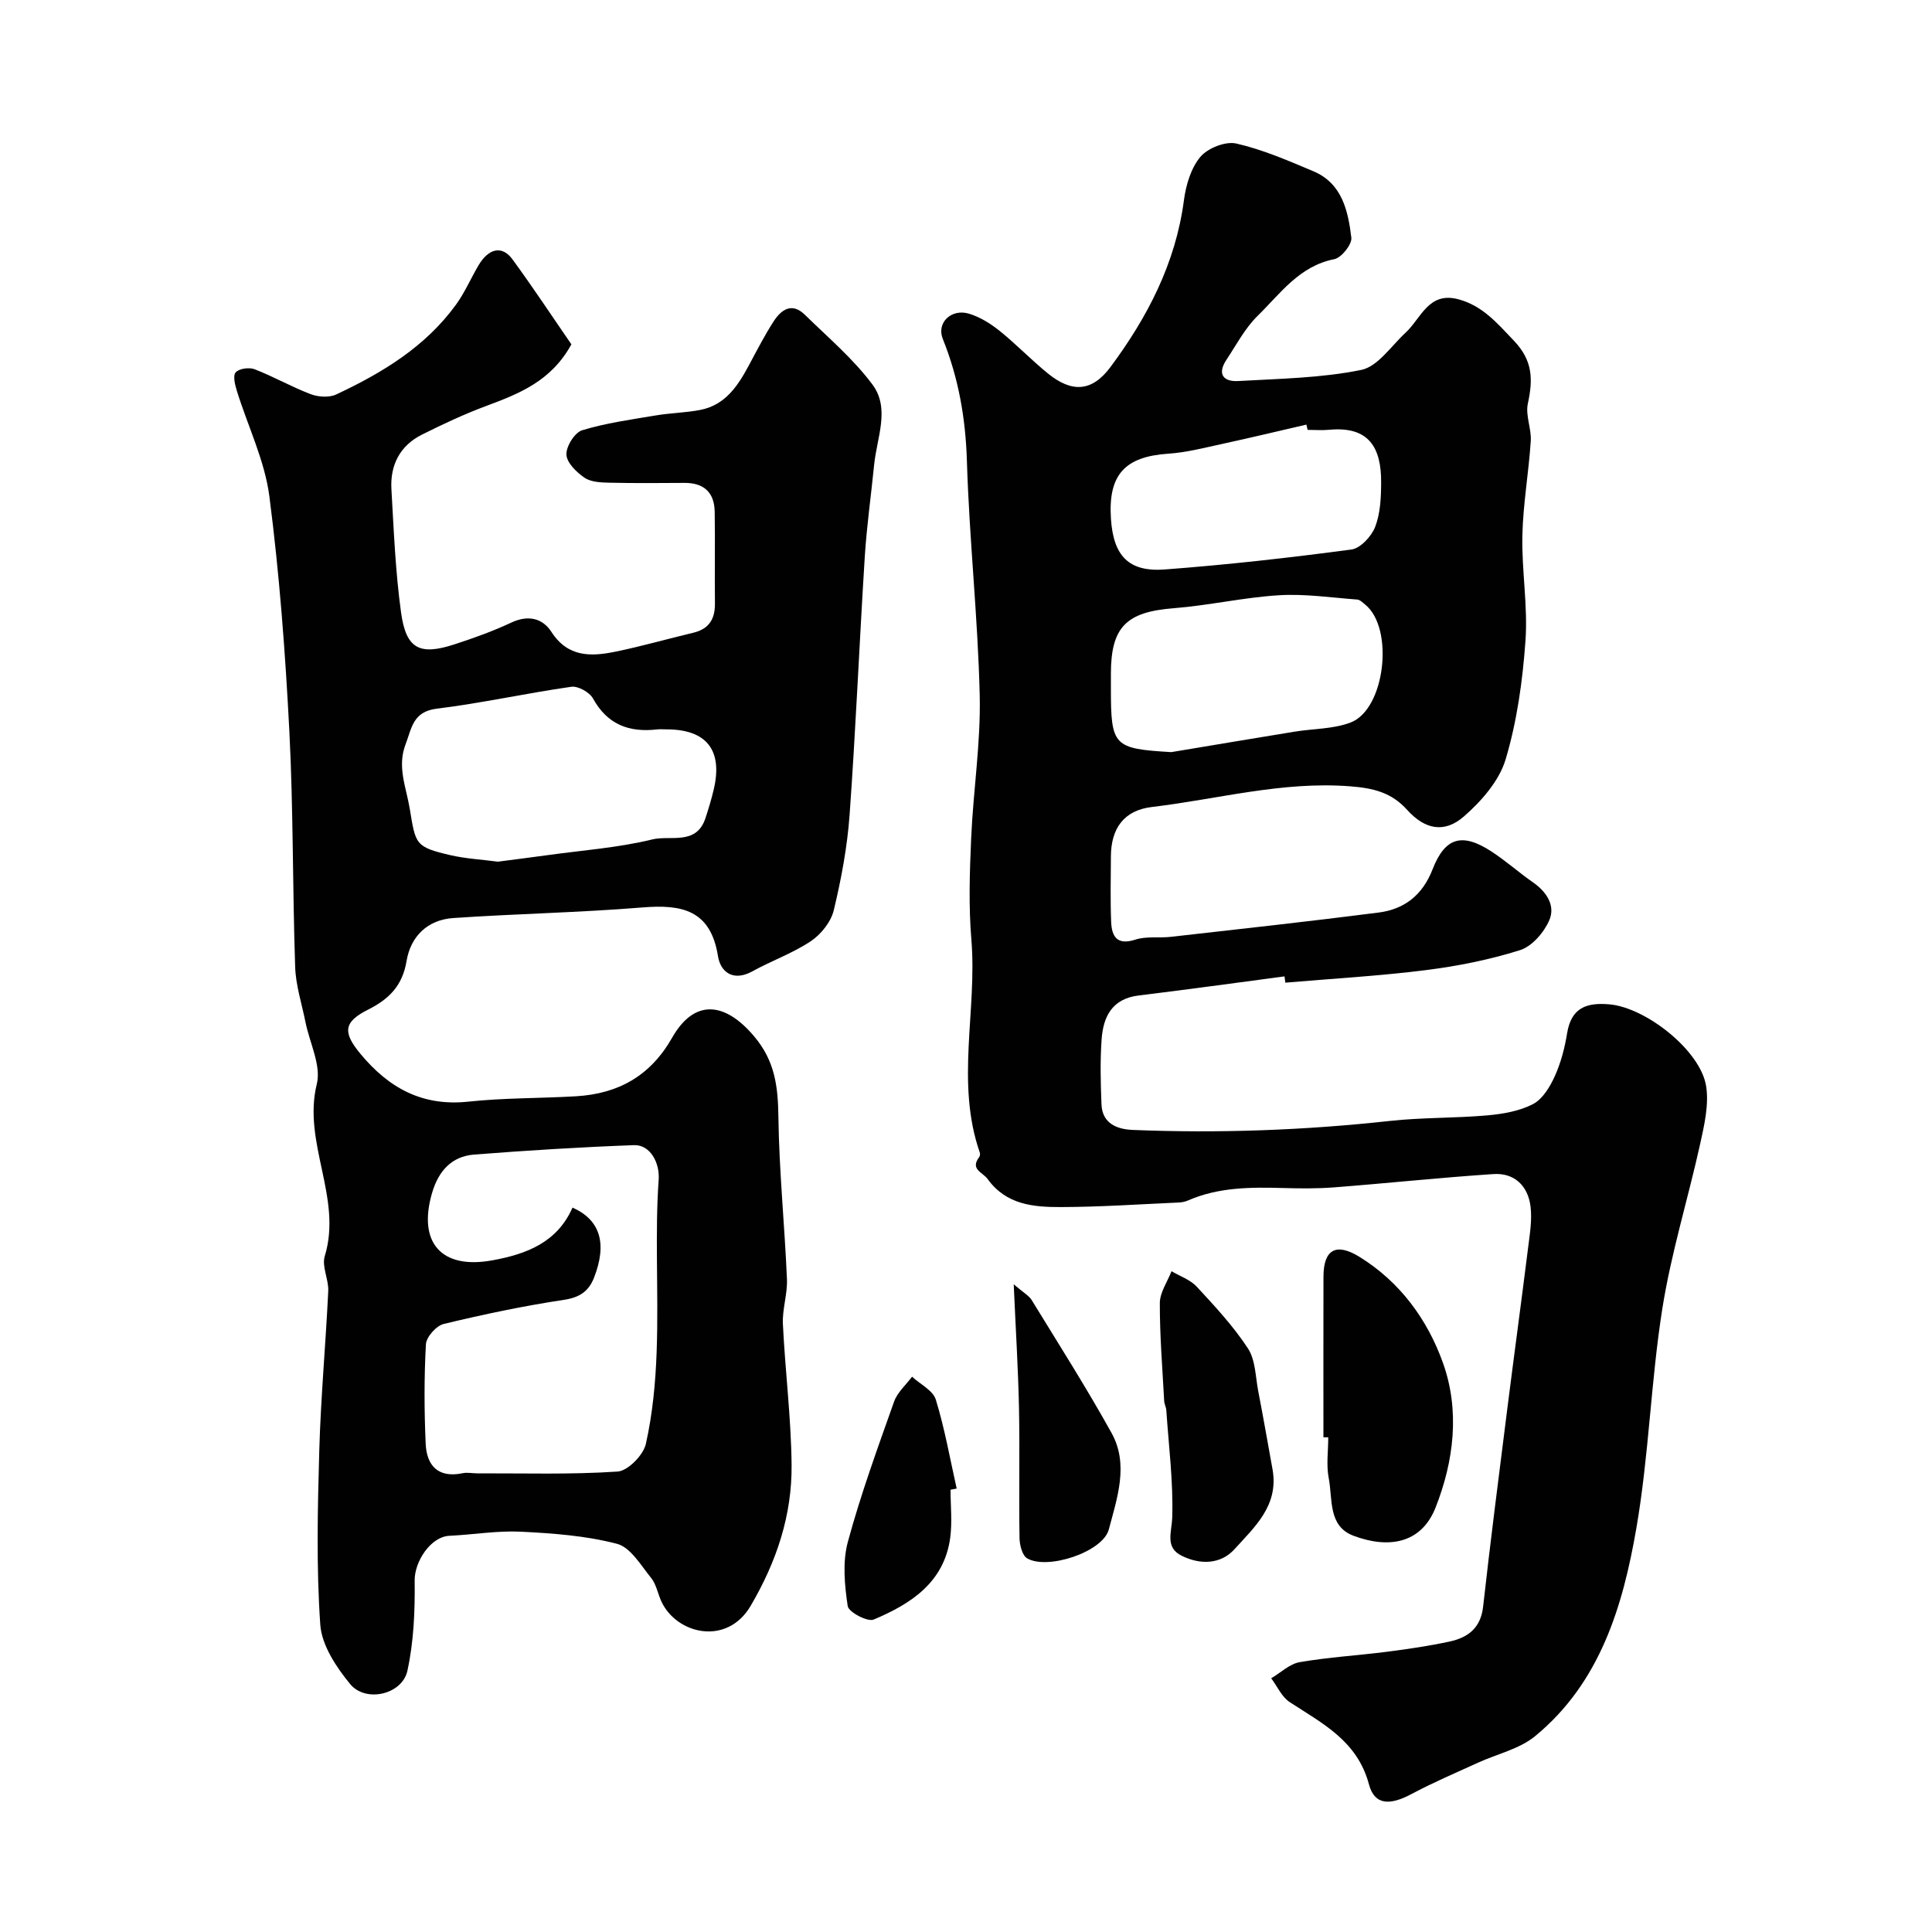
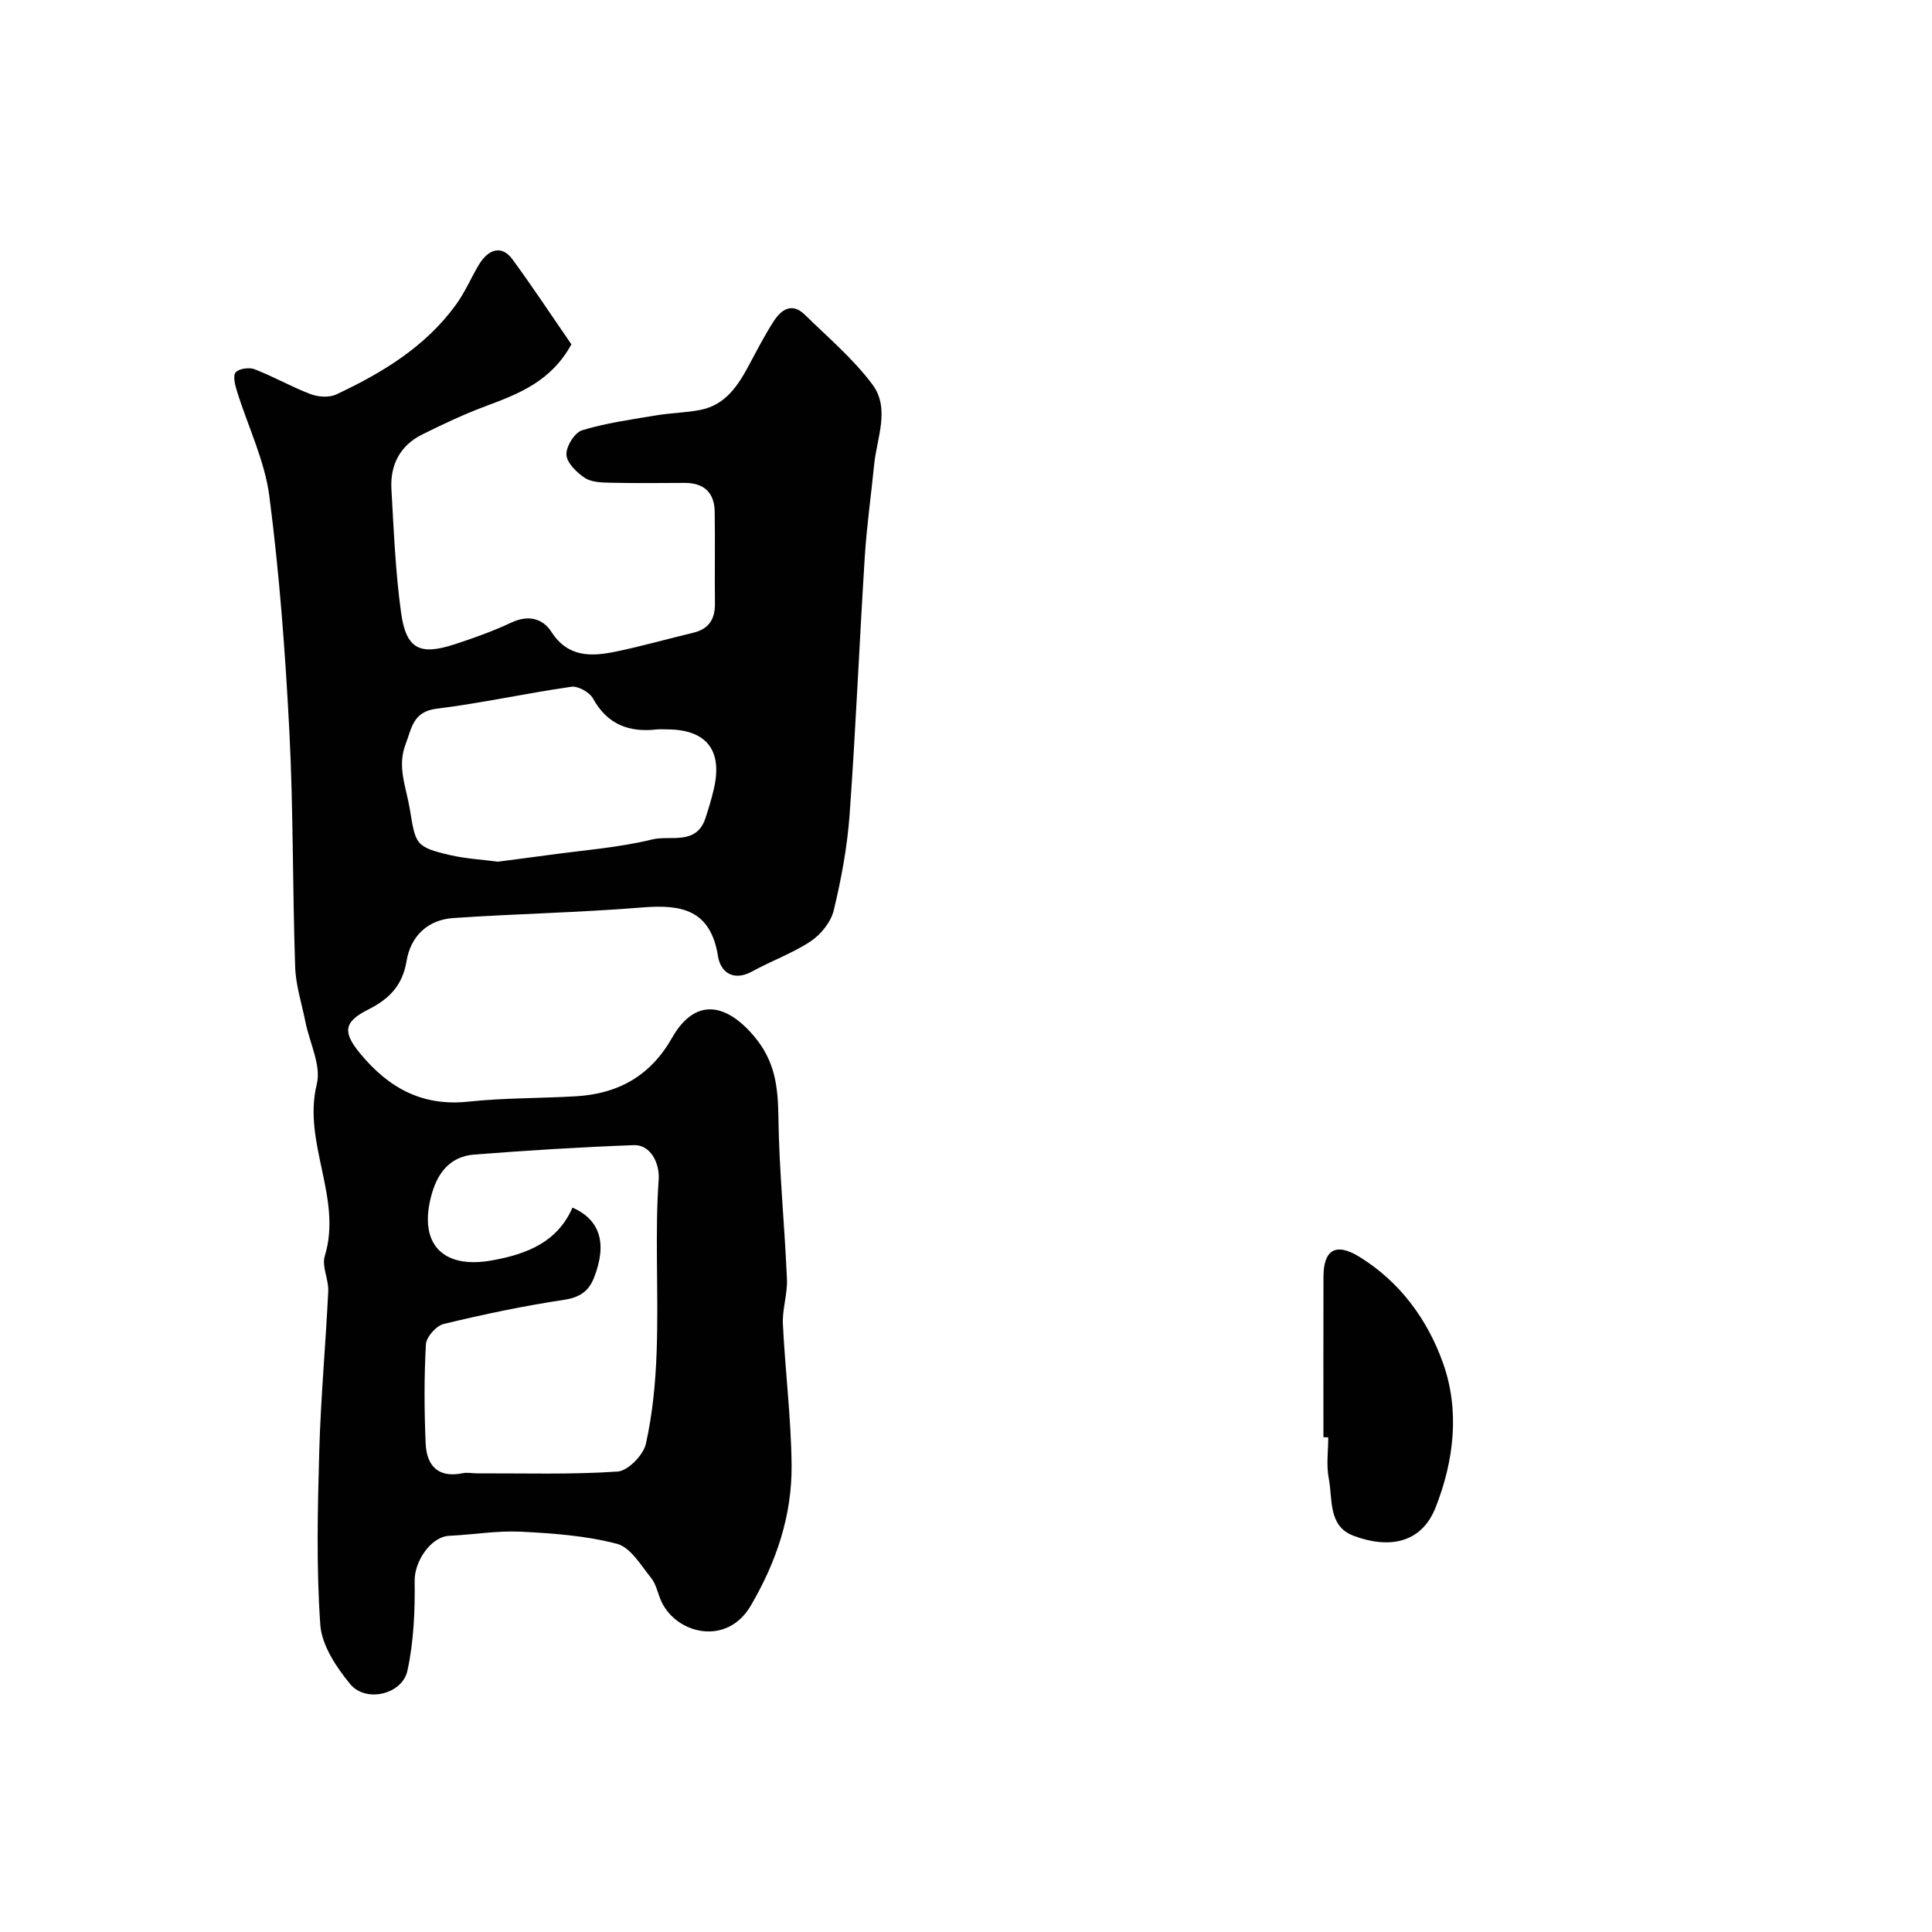
<svg xmlns="http://www.w3.org/2000/svg" enable-background="new 0 0 400 400" viewBox="0 0 400 400">
  <g fill="#010102">
-     <path d="m265.95 202.15c-10.08 1.33-20.15 2.73-30.24 3.96-5.45.67-7.29 4.37-7.63 9.04-.32 4.48-.21 9-.03 13.49.16 4.02 3.26 5.17 6.49 5.3 17.77.72 35.5.08 53.19-1.86 6.72-.74 13.53-.56 20.27-1.16 3.21-.29 6.61-.88 9.41-2.34 1.98-1.04 3.5-3.57 4.49-5.76 1.26-2.78 2.06-5.85 2.55-8.88.86-5.27 3.97-6.43 8.78-6 7.5.66 18.86 9.53 20.01 16.96.59 3.81-.37 7.98-1.22 11.85-2.52 11.42-6.03 22.66-7.85 34.18-2.38 15.04-2.78 30.41-5.37 45.41-2.79 16.19-7.5 32.04-20.97 43.11-3.26 2.68-7.88 3.69-11.86 5.51-4.6 2.11-9.27 4.09-13.73 6.47-4.41 2.36-7.64 2.39-8.81-1.99-2.43-9.06-9.64-12.6-16.43-17.05-1.64-1.08-2.56-3.25-3.81-4.92 1.96-1.15 3.81-2.98 5.9-3.34 5.97-1.03 12.04-1.38 18.06-2.15 4.37-.56 8.74-1.2 13.03-2.13 3.76-.82 6.39-2.81 6.88-7.19 1.51-13.49 3.24-26.96 4.94-40.43 1.43-11.36 2.98-22.71 4.4-34.08.35-2.77.82-5.64.48-8.37-.54-4.27-3.33-7-7.72-6.7-10.99.73-21.95 1.9-32.93 2.75-3.48.27-6.99.24-10.48.14-6.77-.19-13.48-.2-19.85 2.6-.59.26-1.28.37-1.92.4-8.1.36-16.2.92-24.3.94-5.66.02-11.34-.45-15.19-5.79-1.06-1.46-3.68-1.99-1.77-4.54.17-.23.24-.67.14-.94-5.06-14.52-.52-29.43-1.75-44.12-.58-6.95-.35-14-.04-20.99.43-9.87 2-19.74 1.77-29.58-.38-16.15-2.16-32.27-2.65-48.42-.27-8.84-1.7-17.17-4.99-25.35-1.37-3.4 1.81-6.34 5.44-5.23 2.25.69 4.42 2.03 6.27 3.51 3.47 2.79 6.57 6.03 10.02 8.84 4.98 4.05 9.14 3.85 12.98-1.31 7.66-10.31 13.49-21.49 15.21-34.53.41-3.14 1.45-6.65 3.4-8.98 1.52-1.81 5.19-3.27 7.42-2.77 5.49 1.25 10.77 3.55 15.99 5.75 5.96 2.52 7.18 8.22 7.85 13.74.17 1.38-2.05 4.17-3.53 4.46-7.25 1.42-11.17 7.13-15.86 11.72-2.63 2.57-4.41 6.01-6.48 9.13-1.94 2.93-.63 4.56 2.45 4.38 8.52-.49 17.16-.61 25.46-2.3 3.45-.7 6.21-4.96 9.19-7.71 3.23-2.99 4.75-8.57 10.93-6.92 5.01 1.34 8.04 4.95 11.49 8.57 3.98 4.17 3.96 8.09 2.89 13.05-.52 2.42.77 5.17.61 7.73-.43 6.55-1.6 13.07-1.74 19.61-.15 7.26 1.16 14.58.64 21.78-.59 8.25-1.75 16.64-4.11 24.53-1.33 4.45-5.03 8.67-8.66 11.83-4.01 3.49-8.05 2.69-11.71-1.37-3.28-3.64-7.03-4.52-11.8-4.89-14.01-1.1-27.41 2.66-41.07 4.28-5.75.68-8.46 4.4-8.48 10.25-.02 4.5-.13 9 .05 13.5.12 3.03 1.18 4.95 5.01 3.71 2.28-.74 4.92-.3 7.38-.58 14.32-1.62 28.64-3.19 42.94-5.02 5.37-.68 9.13-3.59 11.22-8.96 2.59-6.66 6.14-7.61 12.14-3.72 3.01 1.95 5.71 4.38 8.66 6.43 2.83 1.97 4.66 4.82 3.37 7.82-1.09 2.53-3.58 5.43-6.07 6.21-6.33 1.99-12.95 3.31-19.55 4.14-9.64 1.21-19.36 1.76-29.04 2.59-.06-.41-.11-.85-.16-1.3zm-23.45-46.43c8.52-1.42 17.03-2.85 25.55-4.24 3.86-.63 7.97-.53 11.55-1.88 7.21-2.72 9.1-19.58 3.02-24.45-.5-.4-1.06-.98-1.62-1.02-5.4-.4-10.85-1.22-16.22-.89-7.3.45-14.53 2.12-21.83 2.69-9.74.77-12.95 3.86-12.95 13.58v2.99c0 11.99.5 12.5 12.5 13.22zm28.23-66.72c-.09-.36-.17-.73-.26-1.09-5.84 1.35-11.67 2.75-17.52 4.02-3.65.79-7.33 1.75-11.04 2-9.03.6-12.51 4.36-11.9 13.5.51 7.64 3.65 11.04 11.17 10.47 12.91-.97 25.79-2.42 38.62-4.13 1.87-.25 4.16-2.73 4.92-4.7 1.08-2.82 1.22-6.11 1.23-9.2.03-7.21-2.53-11.65-10.72-10.89-1.5.14-3 .02-4.5.02z" />
    <path d="m118.3 71.29c-4.18 7.63-10.82 10.22-17.61 12.75-4.54 1.69-8.96 3.76-13.3 5.93-4.58 2.28-6.64 6.32-6.35 11.32.49 8.53.83 17.11 2 25.56 1.04 7.5 3.84 8.9 11.01 6.57 4.01-1.3 8.01-2.74 11.83-4.53 3.48-1.63 6.46-.89 8.28 1.93 3.42 5.3 8.21 5.14 13.27 4.1 5.41-1.11 10.74-2.64 16.11-3.92 3.23-.77 4.51-2.82 4.48-6.04-.07-6.33.05-12.67-.05-19-.06-3.98-2.21-6-6.25-5.98-5.17.03-10.33.08-15.5-.04-1.76-.04-3.83-.11-5.18-1.02-1.66-1.12-3.69-3.1-3.77-4.79-.08-1.7 1.71-4.58 3.26-5.05 4.93-1.5 10.12-2.21 15.24-3.07 3.07-.52 6.22-.55 9.27-1.15 5.17-1.03 7.76-5.02 10.05-9.3 1.62-3.02 3.19-6.08 5.04-8.96 1.58-2.47 3.8-4.09 6.51-1.43 4.8 4.7 10.04 9.13 14.01 14.47 3.68 4.96.88 11.02.33 16.59-.63 6.36-1.54 12.71-1.94 19.09-1.12 17.79-1.86 35.61-3.14 53.38-.48 6.64-1.72 13.29-3.28 19.77-.58 2.4-2.63 4.97-4.73 6.38-3.75 2.51-8.13 4.05-12.11 6.25-3.95 2.18-6.6.19-7.13-3.14-1.53-9.6-7.52-10.75-15.68-10.08-13.01 1.06-26.09 1.3-39.12 2.19-5.31.36-8.83 3.77-9.68 8.92-.84 5.07-3.61 7.86-7.96 10.04-5.18 2.6-5.22 4.77-1.58 9.16 5.86 7.07 12.82 10.92 22.37 9.89 7.38-.79 14.85-.67 22.27-1.11 8.73-.52 15.37-4.19 19.89-12.13 4.59-8.06 10.89-7.47 16.95-.31 4.37 5.16 4.96 10.46 5.05 16.71.15 11.21 1.29 22.39 1.77 33.6.13 3.08-.99 6.21-.84 9.29.47 9.71 1.7 19.4 1.8 29.11.11 10.45-3.09 20.04-8.46 29.21-4.93 8.42-15.36 5.87-18.49-.87-.75-1.62-1.06-3.55-2.13-4.88-2.12-2.62-4.27-6.34-7.07-7.07-6.43-1.68-13.24-2.18-19.92-2.51-4.9-.24-9.85.62-14.78.85-3.88.18-7.24 5.35-7.19 9.28.08 6.23-.18 12.61-1.5 18.66-1.08 4.94-8.64 6.67-11.85 2.76-2.88-3.5-5.89-8.03-6.19-12.3-.83-11.94-.55-23.98-.21-35.97.31-11.04 1.33-22.06 1.86-33.1.11-2.41-1.38-5.11-.72-7.24 3.7-12.07-4.65-23.45-1.65-35.62.95-3.84-1.48-8.51-2.34-12.8-.76-3.81-2.01-7.6-2.14-11.43-.55-16.26-.37-32.55-1.2-48.79-.84-16.26-2.05-32.53-4.14-48.66-.96-7.41-4.45-14.49-6.7-21.74-.4-1.28-.9-3.22-.28-3.92.7-.8 2.8-1.09 3.93-.65 3.95 1.53 7.66 3.66 11.61 5.16 1.57.59 3.82.74 5.28.06 9.55-4.48 18.5-9.89 24.83-18.64 1.8-2.49 3.04-5.39 4.61-8.06 2.1-3.58 4.9-4.21 7.04-1.29 4.29 5.86 8.31 11.96 12.21 17.61zm.23 178.73c5.76 2.55 7.21 7.46 4.46 14.5-1.11 2.84-2.98 4.11-6.24 4.6-8.36 1.26-16.66 3.01-24.88 4.99-1.54.37-3.61 2.7-3.69 4.22-.38 6.83-.35 13.71-.05 20.55.2 4.58 2.59 7.19 7.67 6.13.95-.2 1.99.03 2.99.03 9.7-.03 19.41.28 29.07-.37 2.14-.14 5.34-3.41 5.86-5.73 2.8-12.55 2.38-25.38 2.29-38.17-.04-5.5-.03-11.03.36-16.51.25-3.5-1.73-7.29-5.13-7.17-11.03.41-22.05 1.09-33.06 1.95-4.69.37-7.39 3.4-8.72 7.93-3.02 10.3 1.94 15.9 12.46 13.97 7.13-1.29 13.46-3.73 16.61-10.92zm-15.45-71.62c3.45-.45 6.87-.88 10.28-1.35 7.25-1.01 14.63-1.53 21.71-3.26 3.7-.91 9.1 1.3 10.98-4.38.65-1.98 1.26-3.97 1.73-6 1.9-8.1-1.51-12.4-9.75-12.4-.67 0-1.34-.06-2 .01-5.77.66-10.27-.99-13.26-6.41-.71-1.29-3.09-2.62-4.49-2.42-9.32 1.33-18.55 3.39-27.89 4.54-4.94.61-5.16 4.1-6.42 7.37-1.78 4.64.11 8.84.86 13.31 1.23 7.4 1.07 7.94 8.49 9.66 3.17.72 6.47.89 9.76 1.33z" />
    <path d="m274 297.57c0-11.08-.02-22.16.01-33.24.01-5.62 2.59-7.11 7.44-4.12 8.43 5.2 14.11 13.02 17.31 21.99 3.51 9.85 2.27 20.27-1.54 29.92-2.99 7.57-9.85 8.53-17 5.84-5.31-2-4.28-7.61-5.12-11.91-.53-2.73-.1-5.64-.1-8.47-.33 0-.67-.01-1-.01z" />
-     <path d="m263.49 304.36c1.24 7.4-3.77 11.81-7.87 16.35-2.93 3.25-7.18 3.26-10.95 1.4-3.53-1.73-2.07-4.84-1.97-8 .22-7.36-.73-14.76-1.23-22.15-.04-.64-.41-1.26-.44-1.91-.36-6.76-.92-13.52-.9-20.27.01-2.2 1.57-4.4 2.42-6.59 1.76 1.05 3.89 1.76 5.22 3.2 3.76 4.06 7.59 8.18 10.6 12.78 1.57 2.4 1.56 5.87 2.14 8.88 1.05 5.43 2 10.88 2.98 16.31z" />
-     <path d="m209.88 265.9c2.07 1.78 3.17 2.36 3.73 3.28 5.59 9.13 11.35 18.17 16.54 27.53 3.6 6.5 1.13 13.47-.58 19.94-1.25 4.71-12.76 8.45-16.92 5.98-1.02-.61-1.55-2.77-1.57-4.22-.14-8.99.07-17.98-.11-26.97-.17-8.03-.67-16.05-1.09-25.54z" />
-     <path d="m196.8 308.43c0 3.32.37 6.7-.07 9.96-1.26 9.26-8.17 13.69-15.84 16.92-1.27.54-5.19-1.54-5.38-2.78-.65-4.35-1.1-9.11.02-13.27 2.66-9.84 6.17-19.45 9.58-29.07.68-1.92 2.45-3.45 3.72-5.16 1.7 1.57 4.33 2.84 4.92 4.75 1.85 6.01 2.94 12.26 4.32 18.41-.41.07-.84.15-1.27.24z" />
  </g>
</svg>